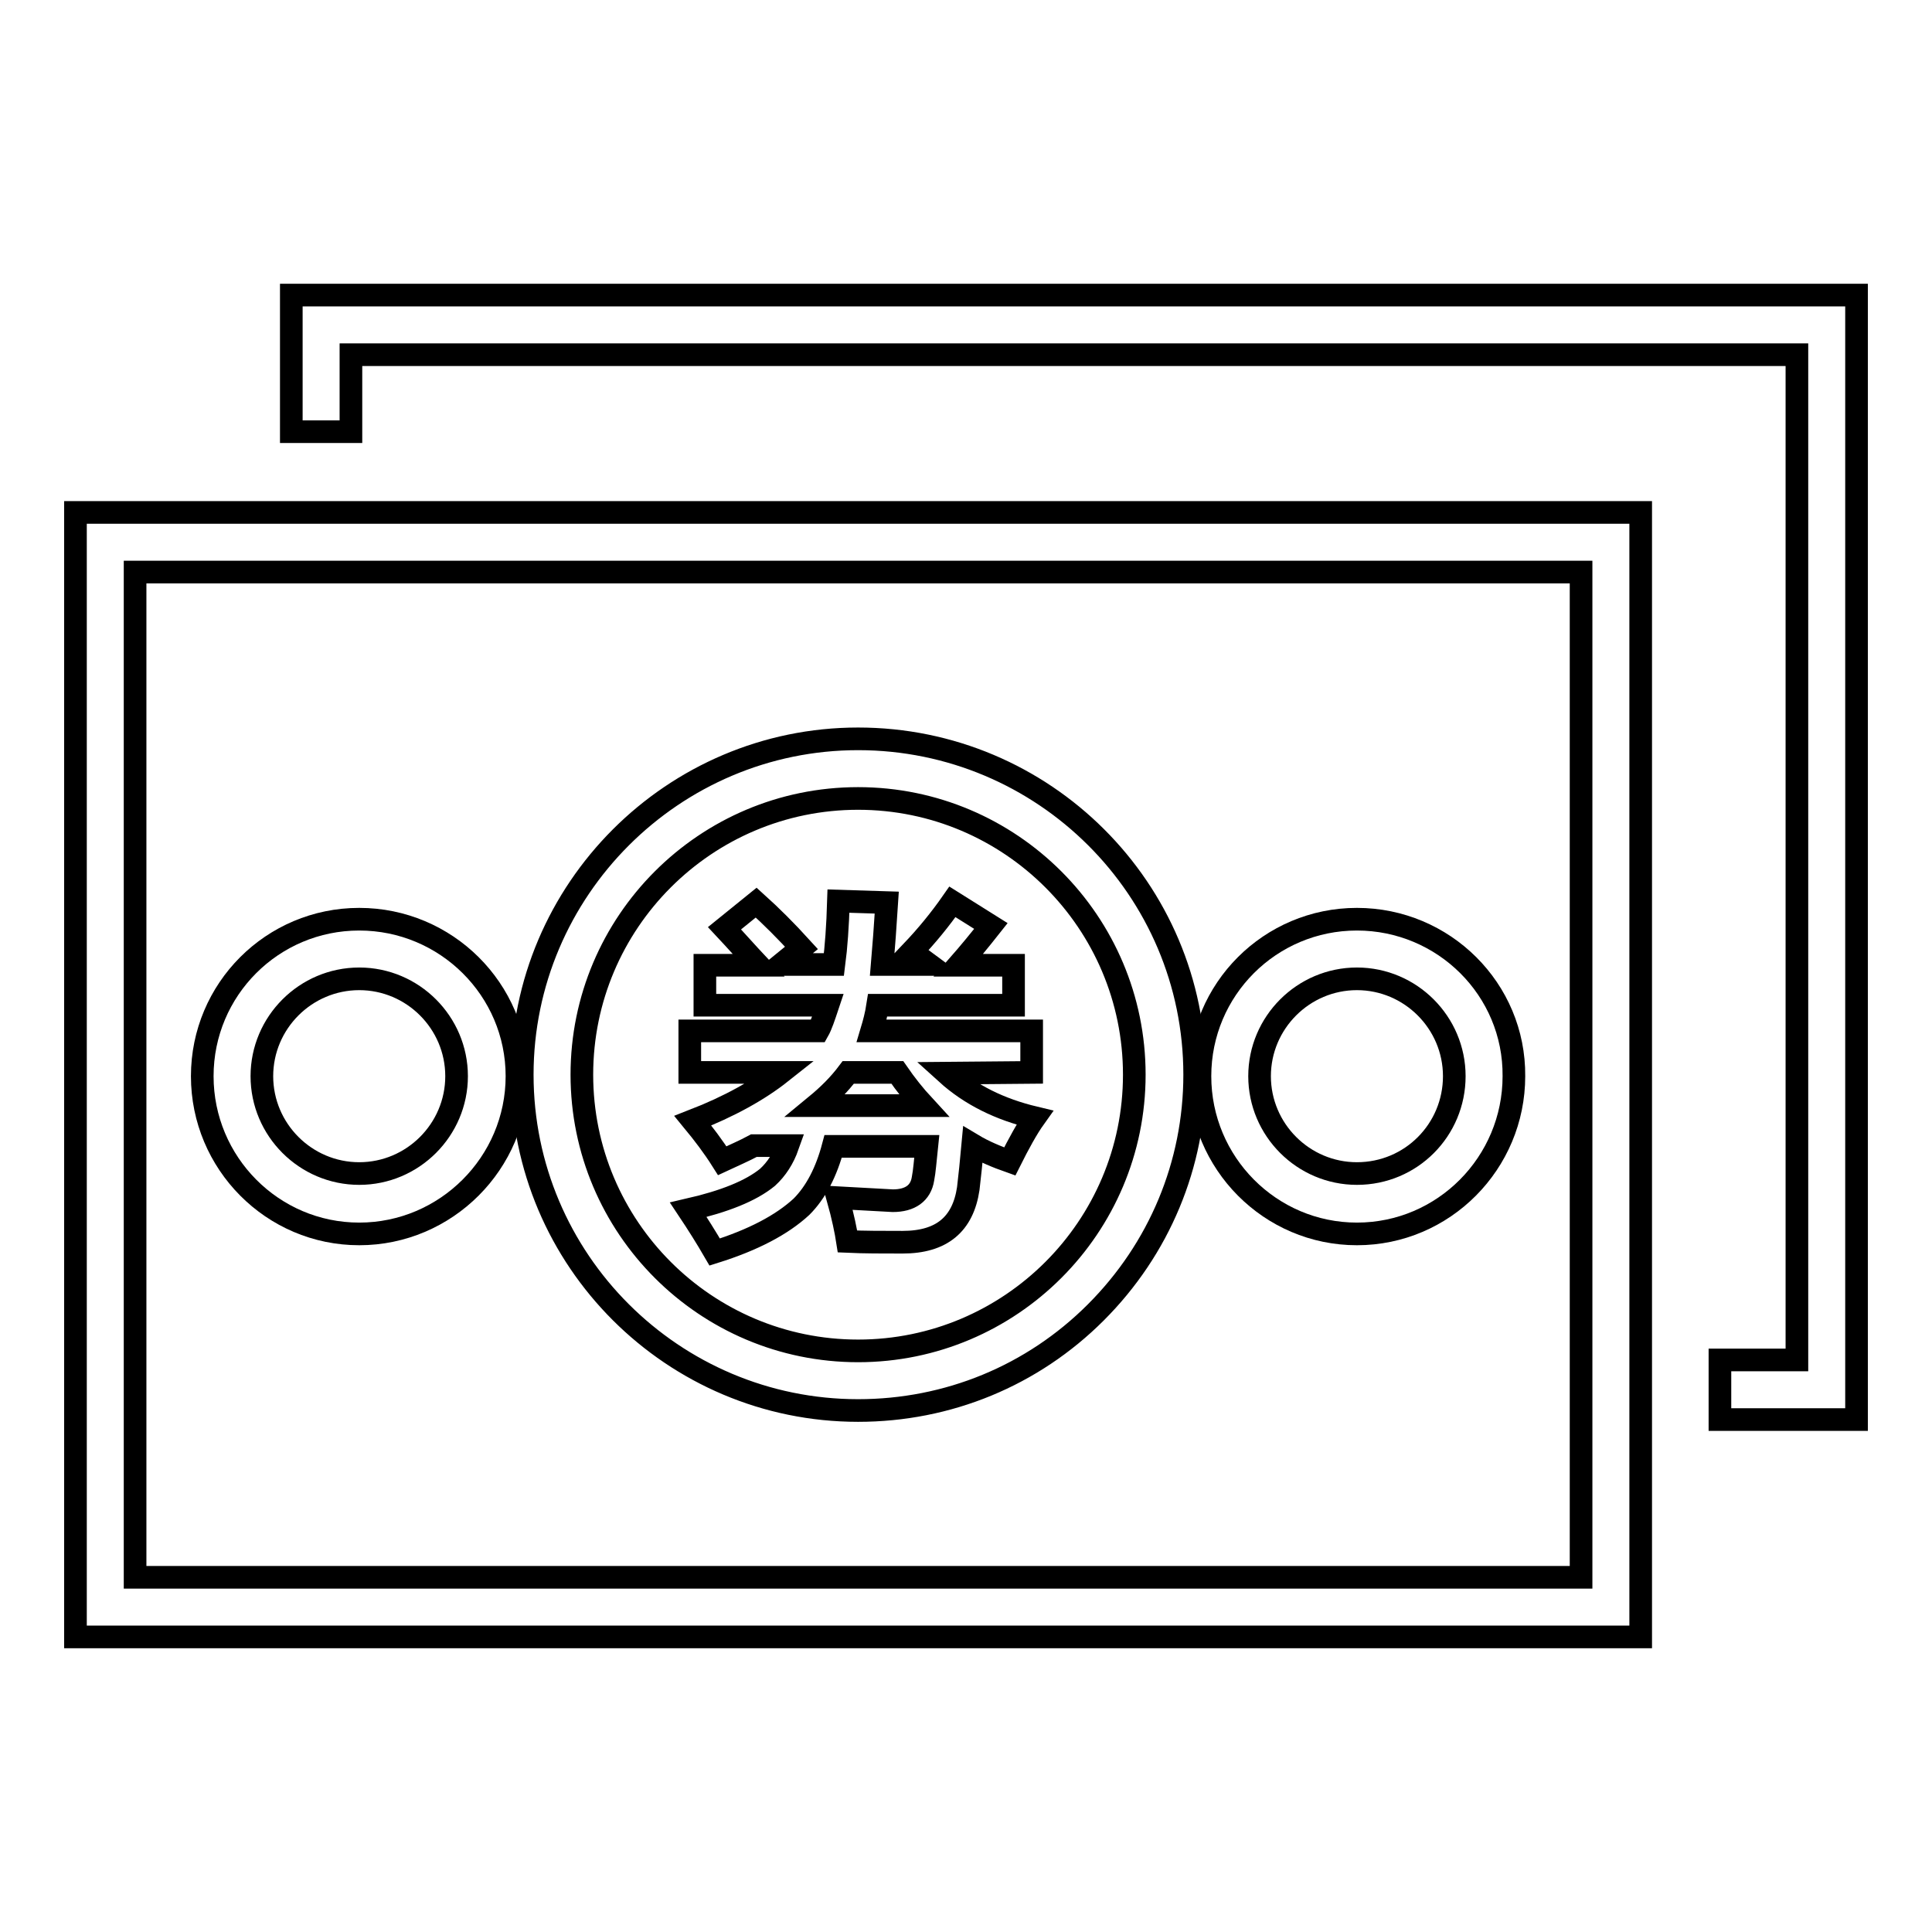
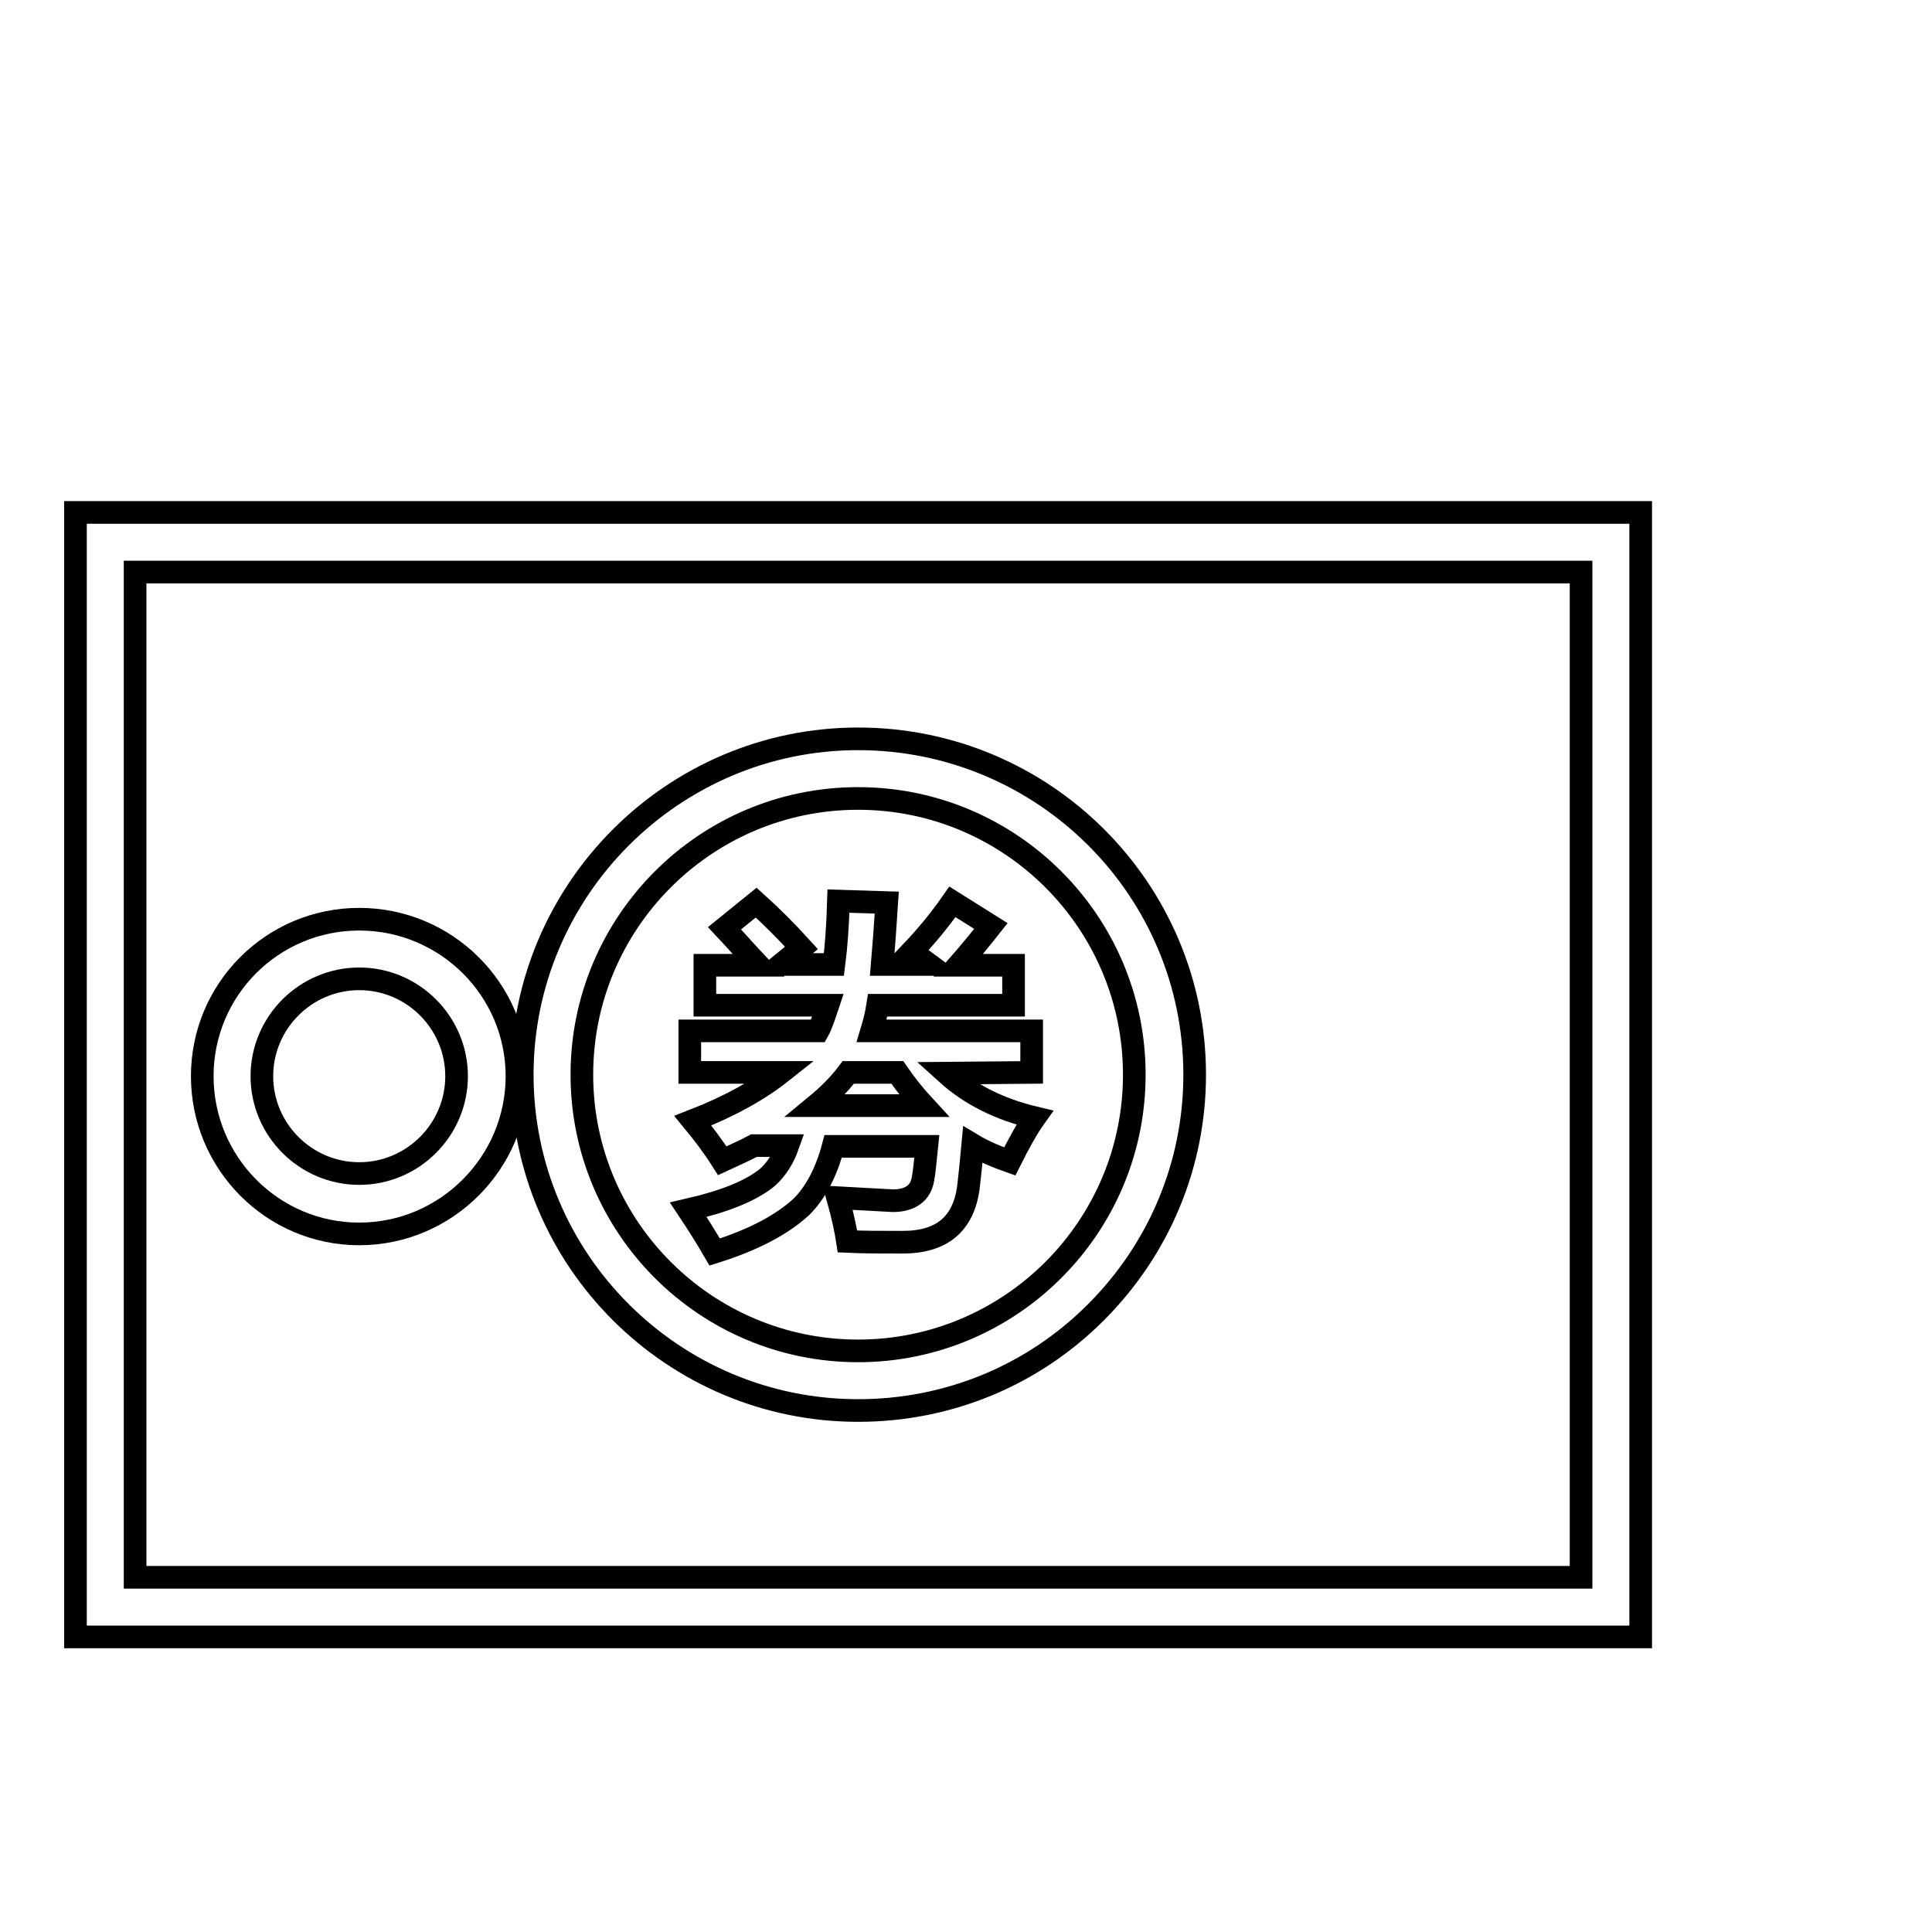
<svg xmlns="http://www.w3.org/2000/svg" version="1.1" x="0px" y="0px" viewBox="0 0 256 256" enable-background="new 0 0 256 256" xml:space="preserve">
  <g>
    <g>
      <path stroke-width="3" fill-opacity="0" stroke="#000000" d="M10,216.9h207.4v-149H10V216.9z M17.9,75.8h191.6V209H17.9V75.8z" />
-       <path stroke-width="3" fill-opacity="0" stroke="#000000" d="M38.6,39.1v18.1h7.9V47h191.6v133.2h-10.2v7.9H246v-149H38.6z" />
      <path stroke-width="3" fill-opacity="0" stroke="#000000" d="M113.7,97.9c-24.5,0-44.5,20-44.5,44.5c0,24.6,20,44.5,44.5,44.5c11.9,0,23.1-4.6,31.5-13c8.4-8.4,13.1-19.6,13.1-31.5C158.3,117.8,138.3,97.9,113.7,97.9z M113.7,179c-20.2,0-36.6-16.4-36.6-36.6c0-20.2,16.4-36.6,36.6-36.6c20.2,0,36.6,16.4,36.6,36.6C150.3,162.6,133.9,179,113.7,179z" />
-       <path stroke-width="3" fill-opacity="0" stroke="#000000" d="M179.8,121.8c-11.5,0-20.8,9.3-20.8,20.8c0,11.5,9.3,20.9,20.8,20.9s20.8-9.4,20.8-20.9C200.7,131.1,191.3,121.8,179.8,121.8z M179.8,155.5c-7.1,0-12.9-5.8-12.9-12.9c0-7.1,5.8-12.9,12.9-12.9c7.1,0,12.9,5.8,12.9,12.9C192.7,149.7,187,155.5,179.8,155.5z" />
      <path stroke-width="3" fill-opacity="0" stroke="#000000" d="M47.6,121.8c-11.5,0-20.8,9.3-20.8,20.8c0,11.5,9.3,20.9,20.8,20.9c11.5,0,20.9-9.4,20.9-20.9C68.5,131.1,59.1,121.8,47.6,121.8z M47.6,155.5c-7.1,0-12.9-5.8-12.9-12.9c0-7.1,5.8-12.9,12.9-12.9c7.1,0,12.9,5.8,12.9,12.9C60.5,149.7,54.7,155.5,47.6,155.5z" />
      <path stroke-width="3" fill-opacity="0" stroke="#000000" d="M136.7,142.1v-5.5h-21.2c0.3-1,0.6-2.1,0.8-3.4h18v-5.3H127c1.4-1.6,2.8-3.3,4.3-5.2l-5.1-3.2c-1.6,2.3-3.4,4.5-5.4,6.6l2.3,1.7h-6.2c0.2-2.3,0.4-5.1,0.6-8.2l-6.4-0.2c-0.1,3.3-0.3,6.1-0.6,8.4h-7l2.7-2.2c-2-2.2-4-4.2-6-6l-4.2,3.4c1.5,1.6,3,3.3,4.5,4.9h-7.1v5.3h16.3c-0.5,1.5-0.9,2.7-1.3,3.4h-17v5.5h12.1c-2.9,2.3-6.8,4.5-11.7,6.4c1.4,1.7,2.7,3.4,3.9,5.3c1.5-0.7,2.9-1.3,4.2-2h4.5c-0.6,1.7-1.5,3.1-2.7,4.2c-2.2,1.8-5.7,3.2-10.5,4.3c1.2,1.8,2.4,3.7,3.5,5.6c5.1-1.6,8.9-3.6,11.5-6c1.9-1.9,3.3-4.6,4.2-8h12.4c-0.2,1.9-0.3,3.3-0.5,4.3c-0.3,1.9-1.7,2.9-4,2.9l-7.3-0.4c0.7,2.5,1.1,4.5,1.3,5.8c2.2,0.1,4.6,0.1,7.3,0.1c5.2,0,8-2.4,8.7-7.1c0.2-1.7,0.4-3.6,0.6-5.8c1.5,0.9,3.2,1.6,4.9,2.2c1.2-2.4,2.3-4.4,3.3-5.8c-4.6-1.1-8.5-3-11.7-5.9L136.7,142.1L136.7,142.1z M108.1,146.5c1.7-1.4,3.1-2.8,4.3-4.4h6.5c1.1,1.6,2.3,3.1,3.5,4.4H108.1z" />
    </g>
  </g>
</svg>